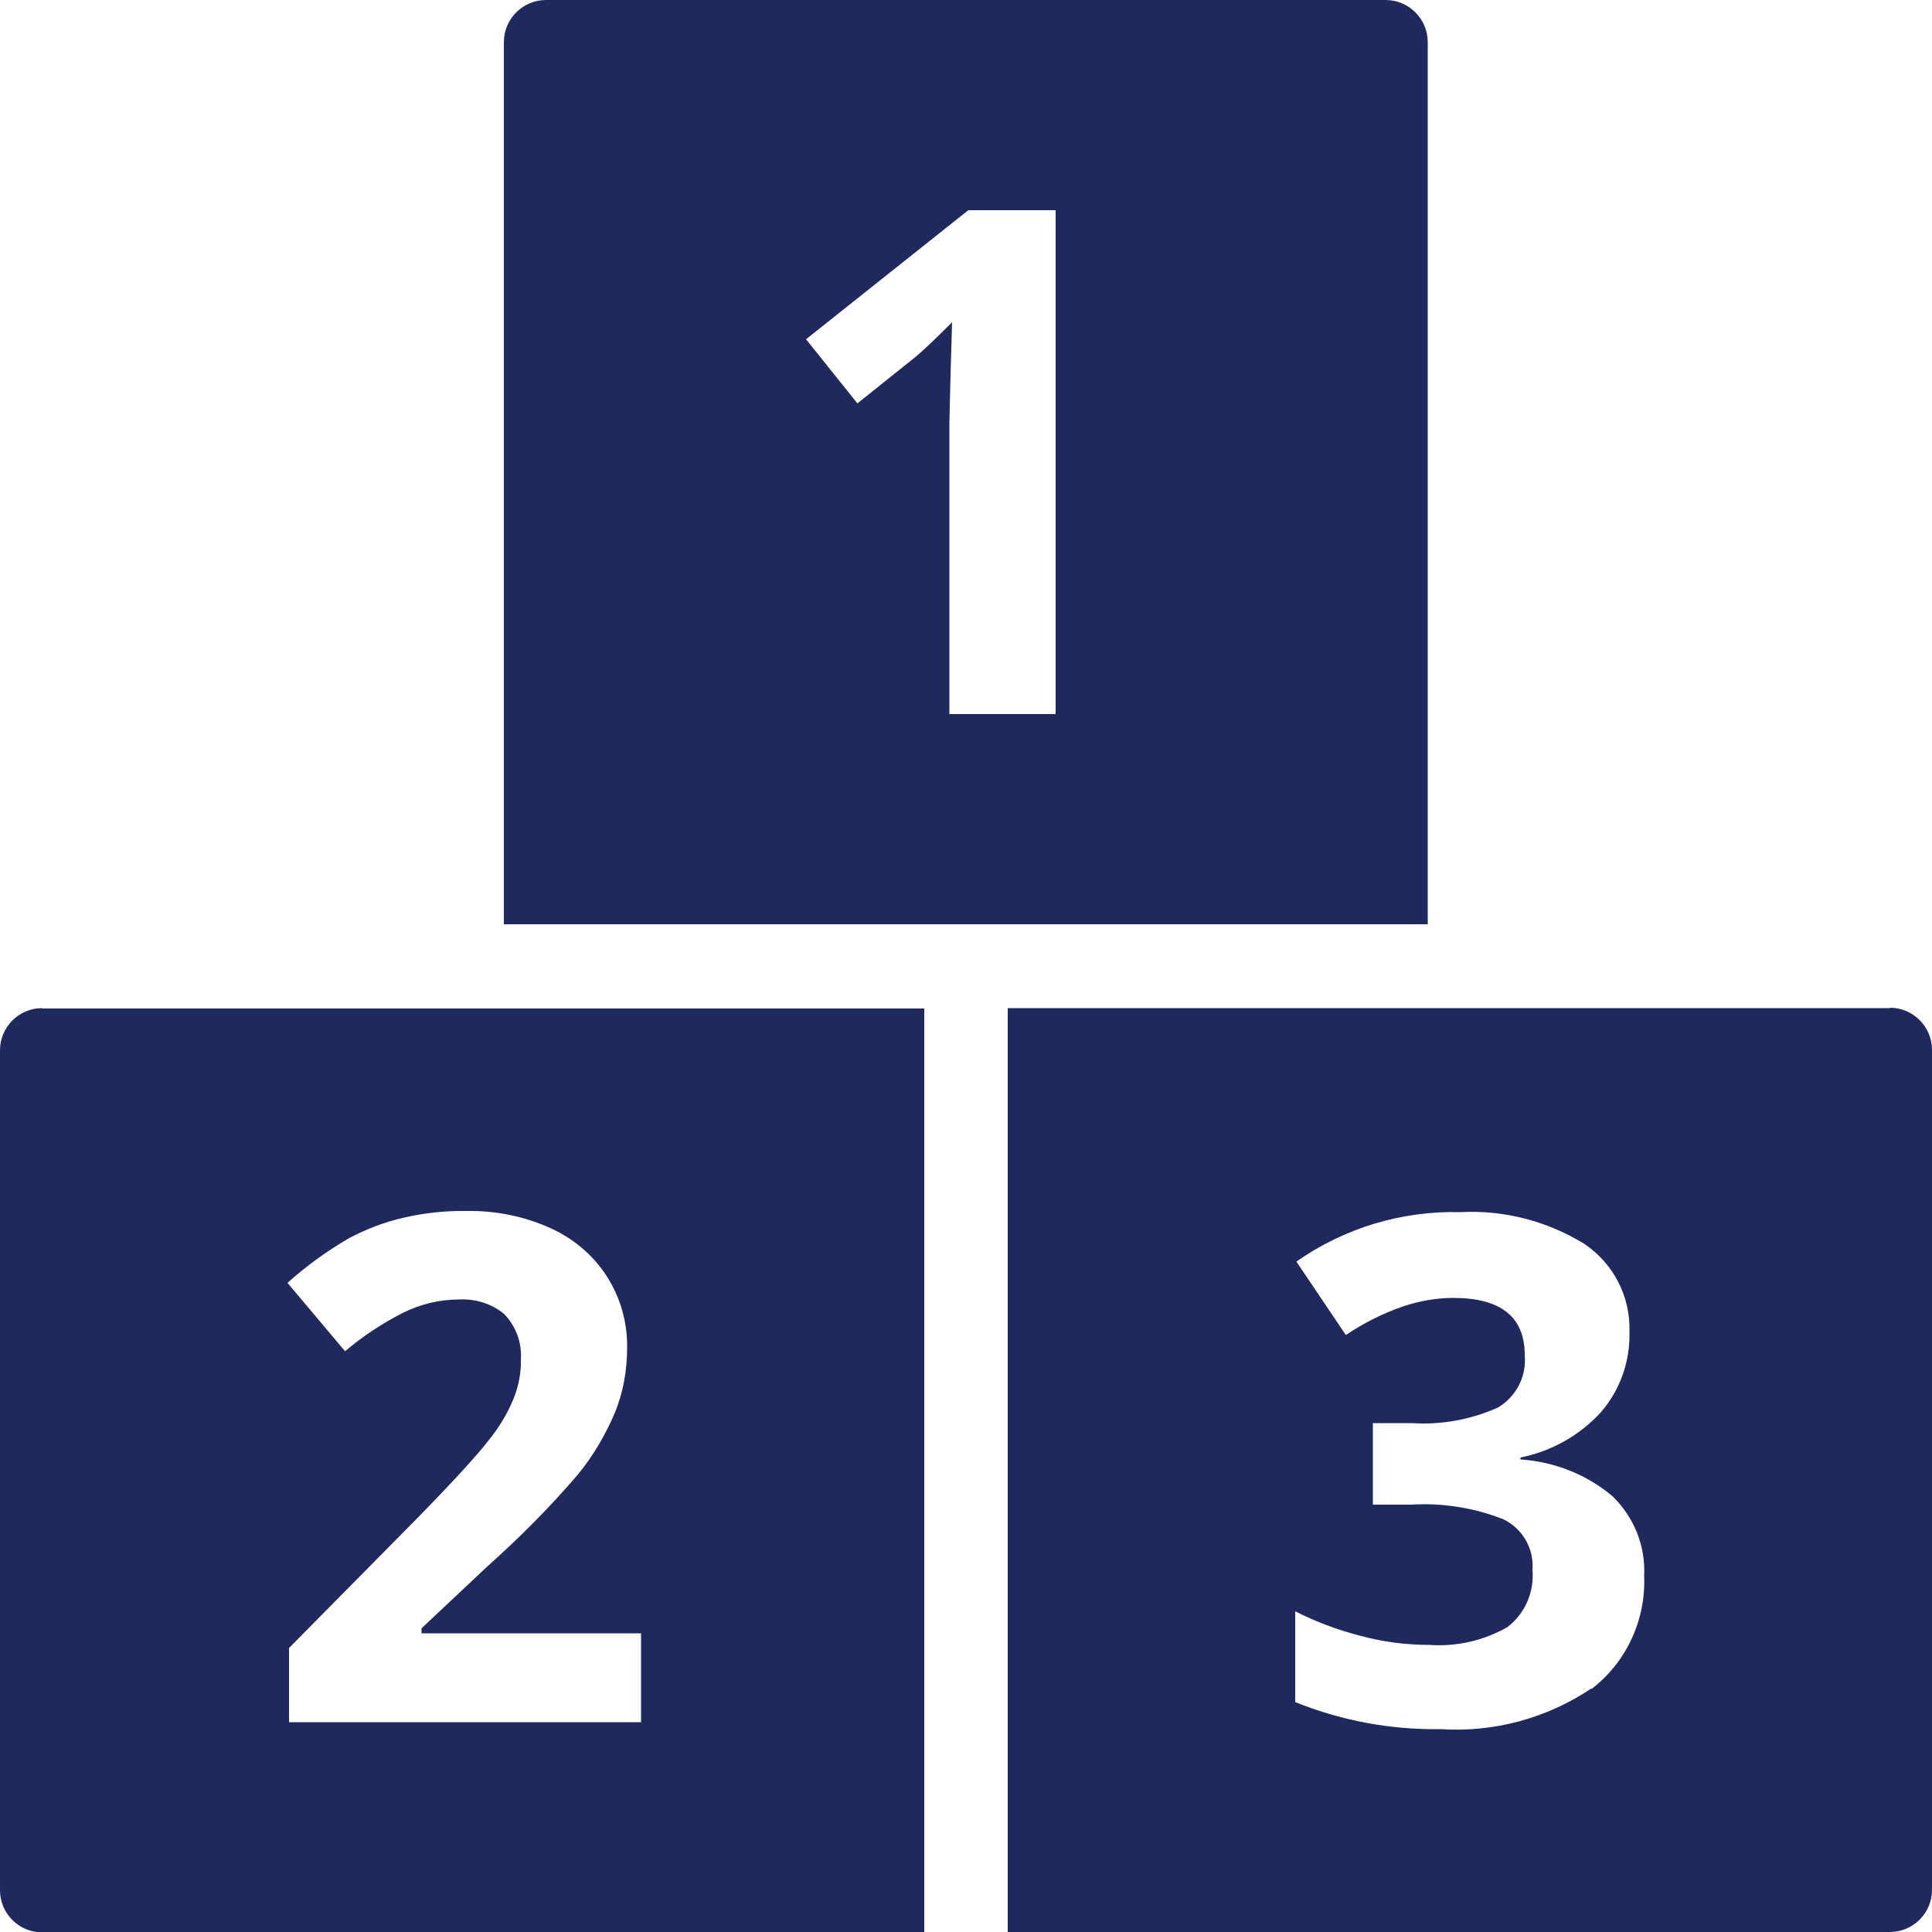
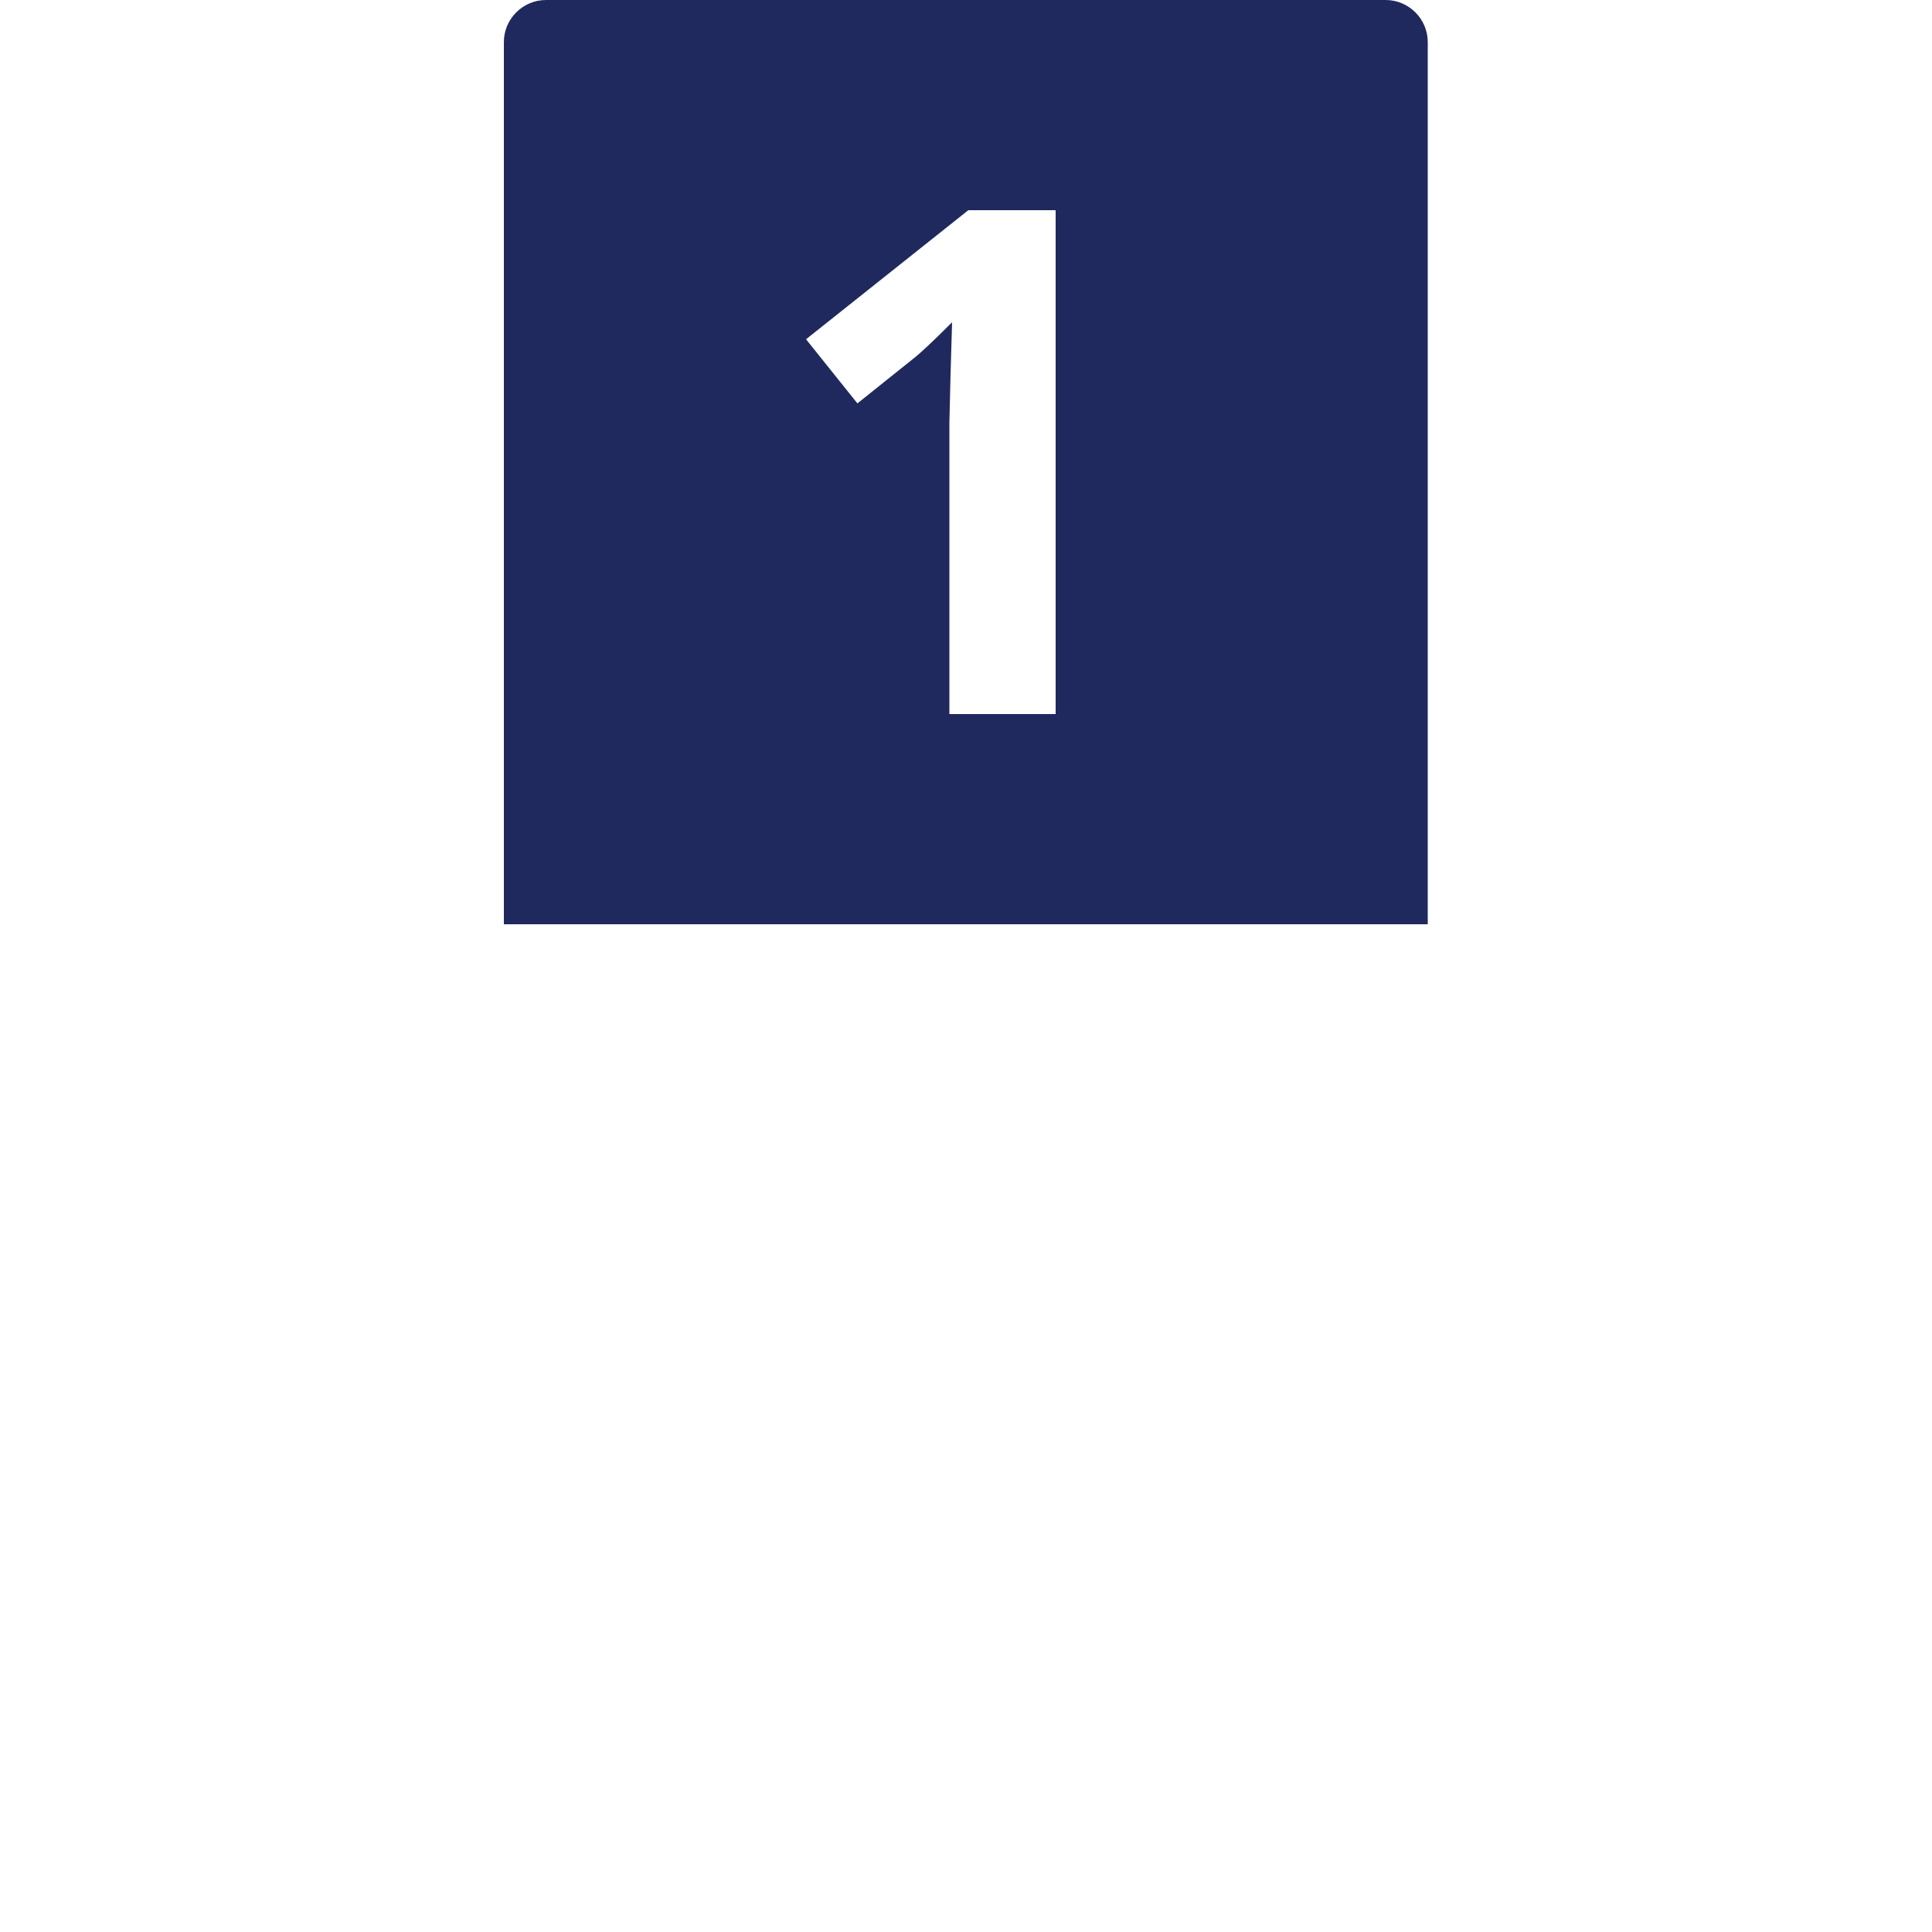
<svg xmlns="http://www.w3.org/2000/svg" id="Calque_1" data-name="Calque 1" viewBox="0 0 50 50">
  <defs>
    <style>
      .cls-1 {
        fill: #1f295d;
      }
    </style>
  </defs>
  <path class="cls-1" d="m35.87,0H14.13c-.6,0-1.09.49-1.09,1.09v22.83h23.91V1.09c0-.6-.49-1.09-1.09-1.09Zm-8.54,18.48h-2.76v-7.54l.03-1.24.04-1.36c-.46.46-.78.76-.95.9l-1.5,1.2-1.33-1.66,4.2-3.34h2.26v13.04Z" />
-   <path class="cls-1" d="m1.09,26.09c-.6,0-1.09.49-1.09,1.09v21.74c0,.6.49,1.09,1.09,1.09h22.83v-23.91H1.09Zm15.5,18.48H7.48v-1.92l3.27-3.31c.97-.99,1.6-1.68,1.9-2.07.26-.32.48-.68.64-1.07.13-.32.2-.67.19-1.02.03-.43-.13-.86-.43-1.17-.32-.27-.74-.4-1.16-.38-.51,0-1.01.12-1.47.35-.53.27-1.03.6-1.49.99l-1.49-1.77c.49-.44,1.03-.83,1.6-1.16.44-.23.9-.41,1.38-.52.55-.13,1.11-.19,1.68-.18.74-.01,1.48.14,2.16.45.59.27,1.1.7,1.45,1.25.35.55.53,1.19.52,1.84,0,.58-.1,1.15-.32,1.69-.25.58-.57,1.13-.98,1.62-.72.84-1.51,1.63-2.34,2.37l-1.68,1.58v.13h5.68v2.32Z" />
-   <path class="cls-1" d="m48.91,26.09h-22.83v23.91h22.83c.6,0,1.09-.49,1.09-1.09v-21.74c0-.6-.49-1.09-1.09-1.09Zm-7.73,17.61c-1.15.77-2.52,1.14-3.9,1.05-1.29.02-2.57-.22-3.76-.7v-2.35c.53.27,1.09.48,1.67.63.59.16,1.19.24,1.8.24.7.05,1.41-.11,2.02-.46.46-.35.7-.91.65-1.49.04-.55-.26-1.06-.75-1.3-.76-.3-1.58-.43-2.39-.38h-.99v-2.11h1.01c.76.05,1.52-.09,2.22-.4.48-.28.75-.81.7-1.36,0-.99-.62-1.48-1.85-1.48-.44,0-.88.08-1.3.22-.52.18-1.02.43-1.48.74l-1.28-1.9c1.24-.87,2.73-1.32,4.25-1.28,1.12-.06,2.24.23,3.2.82.76.51,1.2,1.37,1.17,2.28.02.76-.24,1.5-.74,2.08-.55.6-1.28,1.01-2.08,1.17v.05c.88.06,1.72.39,2.39.96.55.54.85,1.28.81,2.05.05,1.14-.46,2.24-1.36,2.93Z" />
</svg>